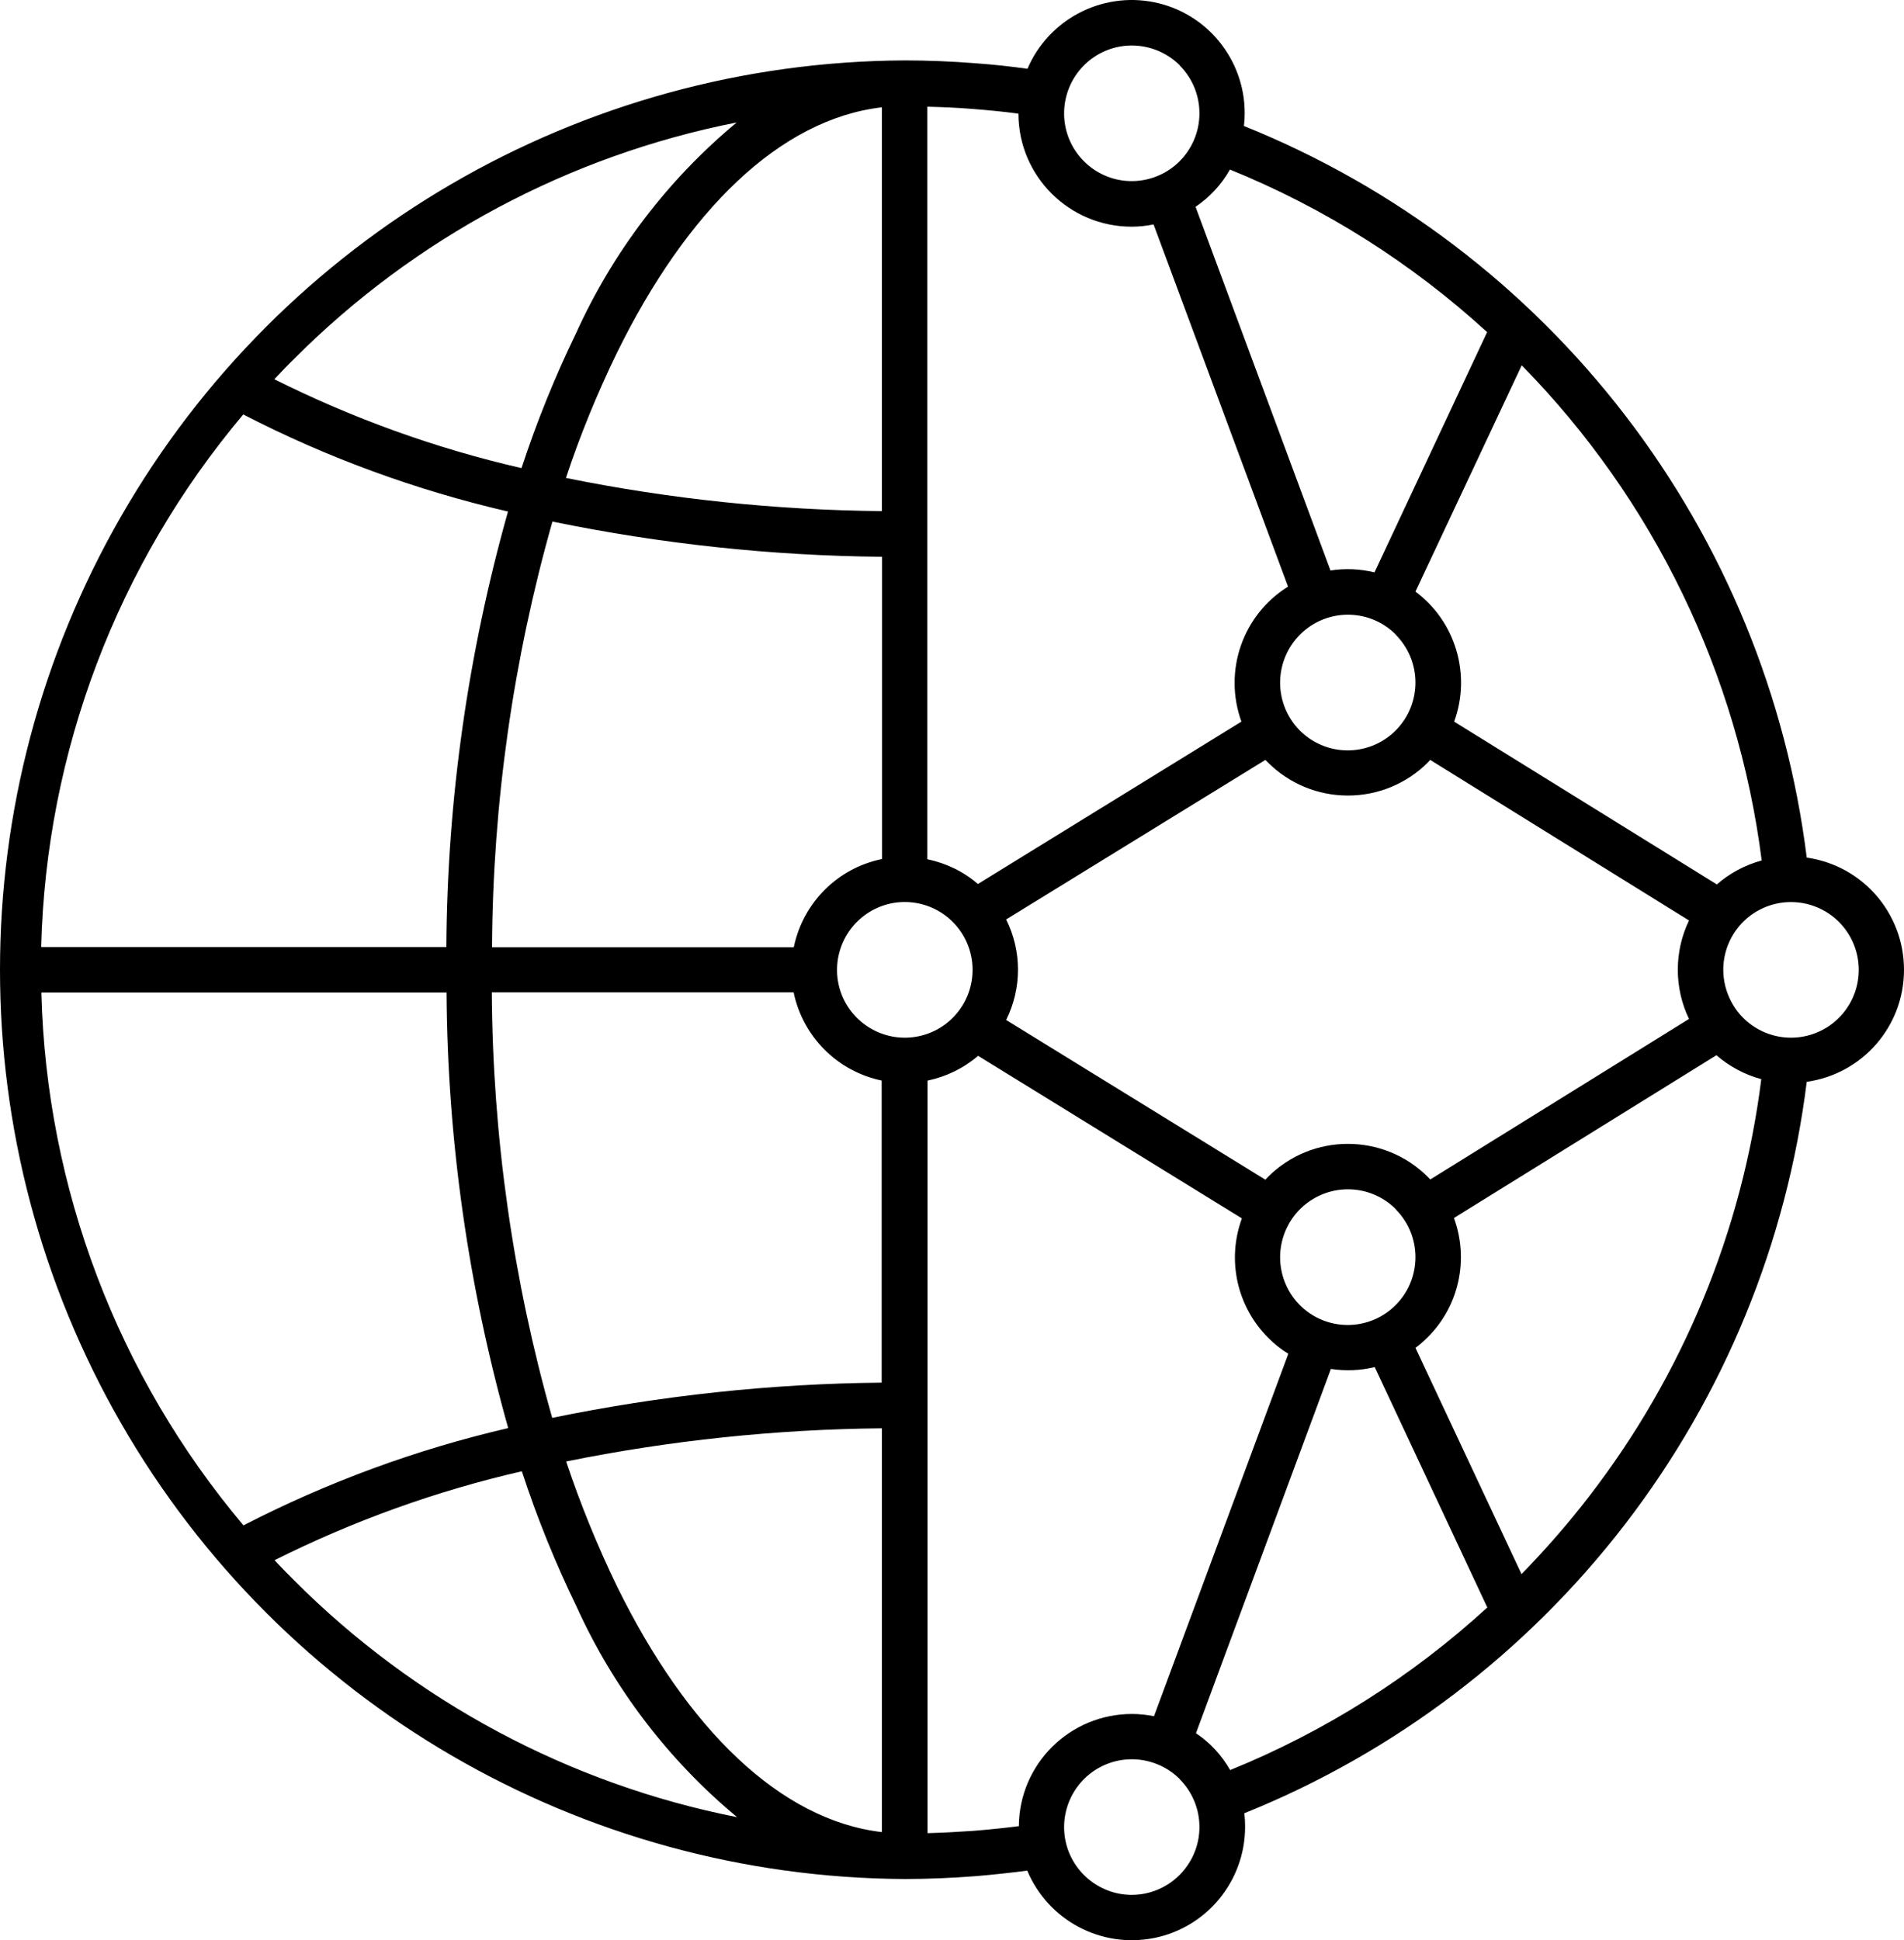
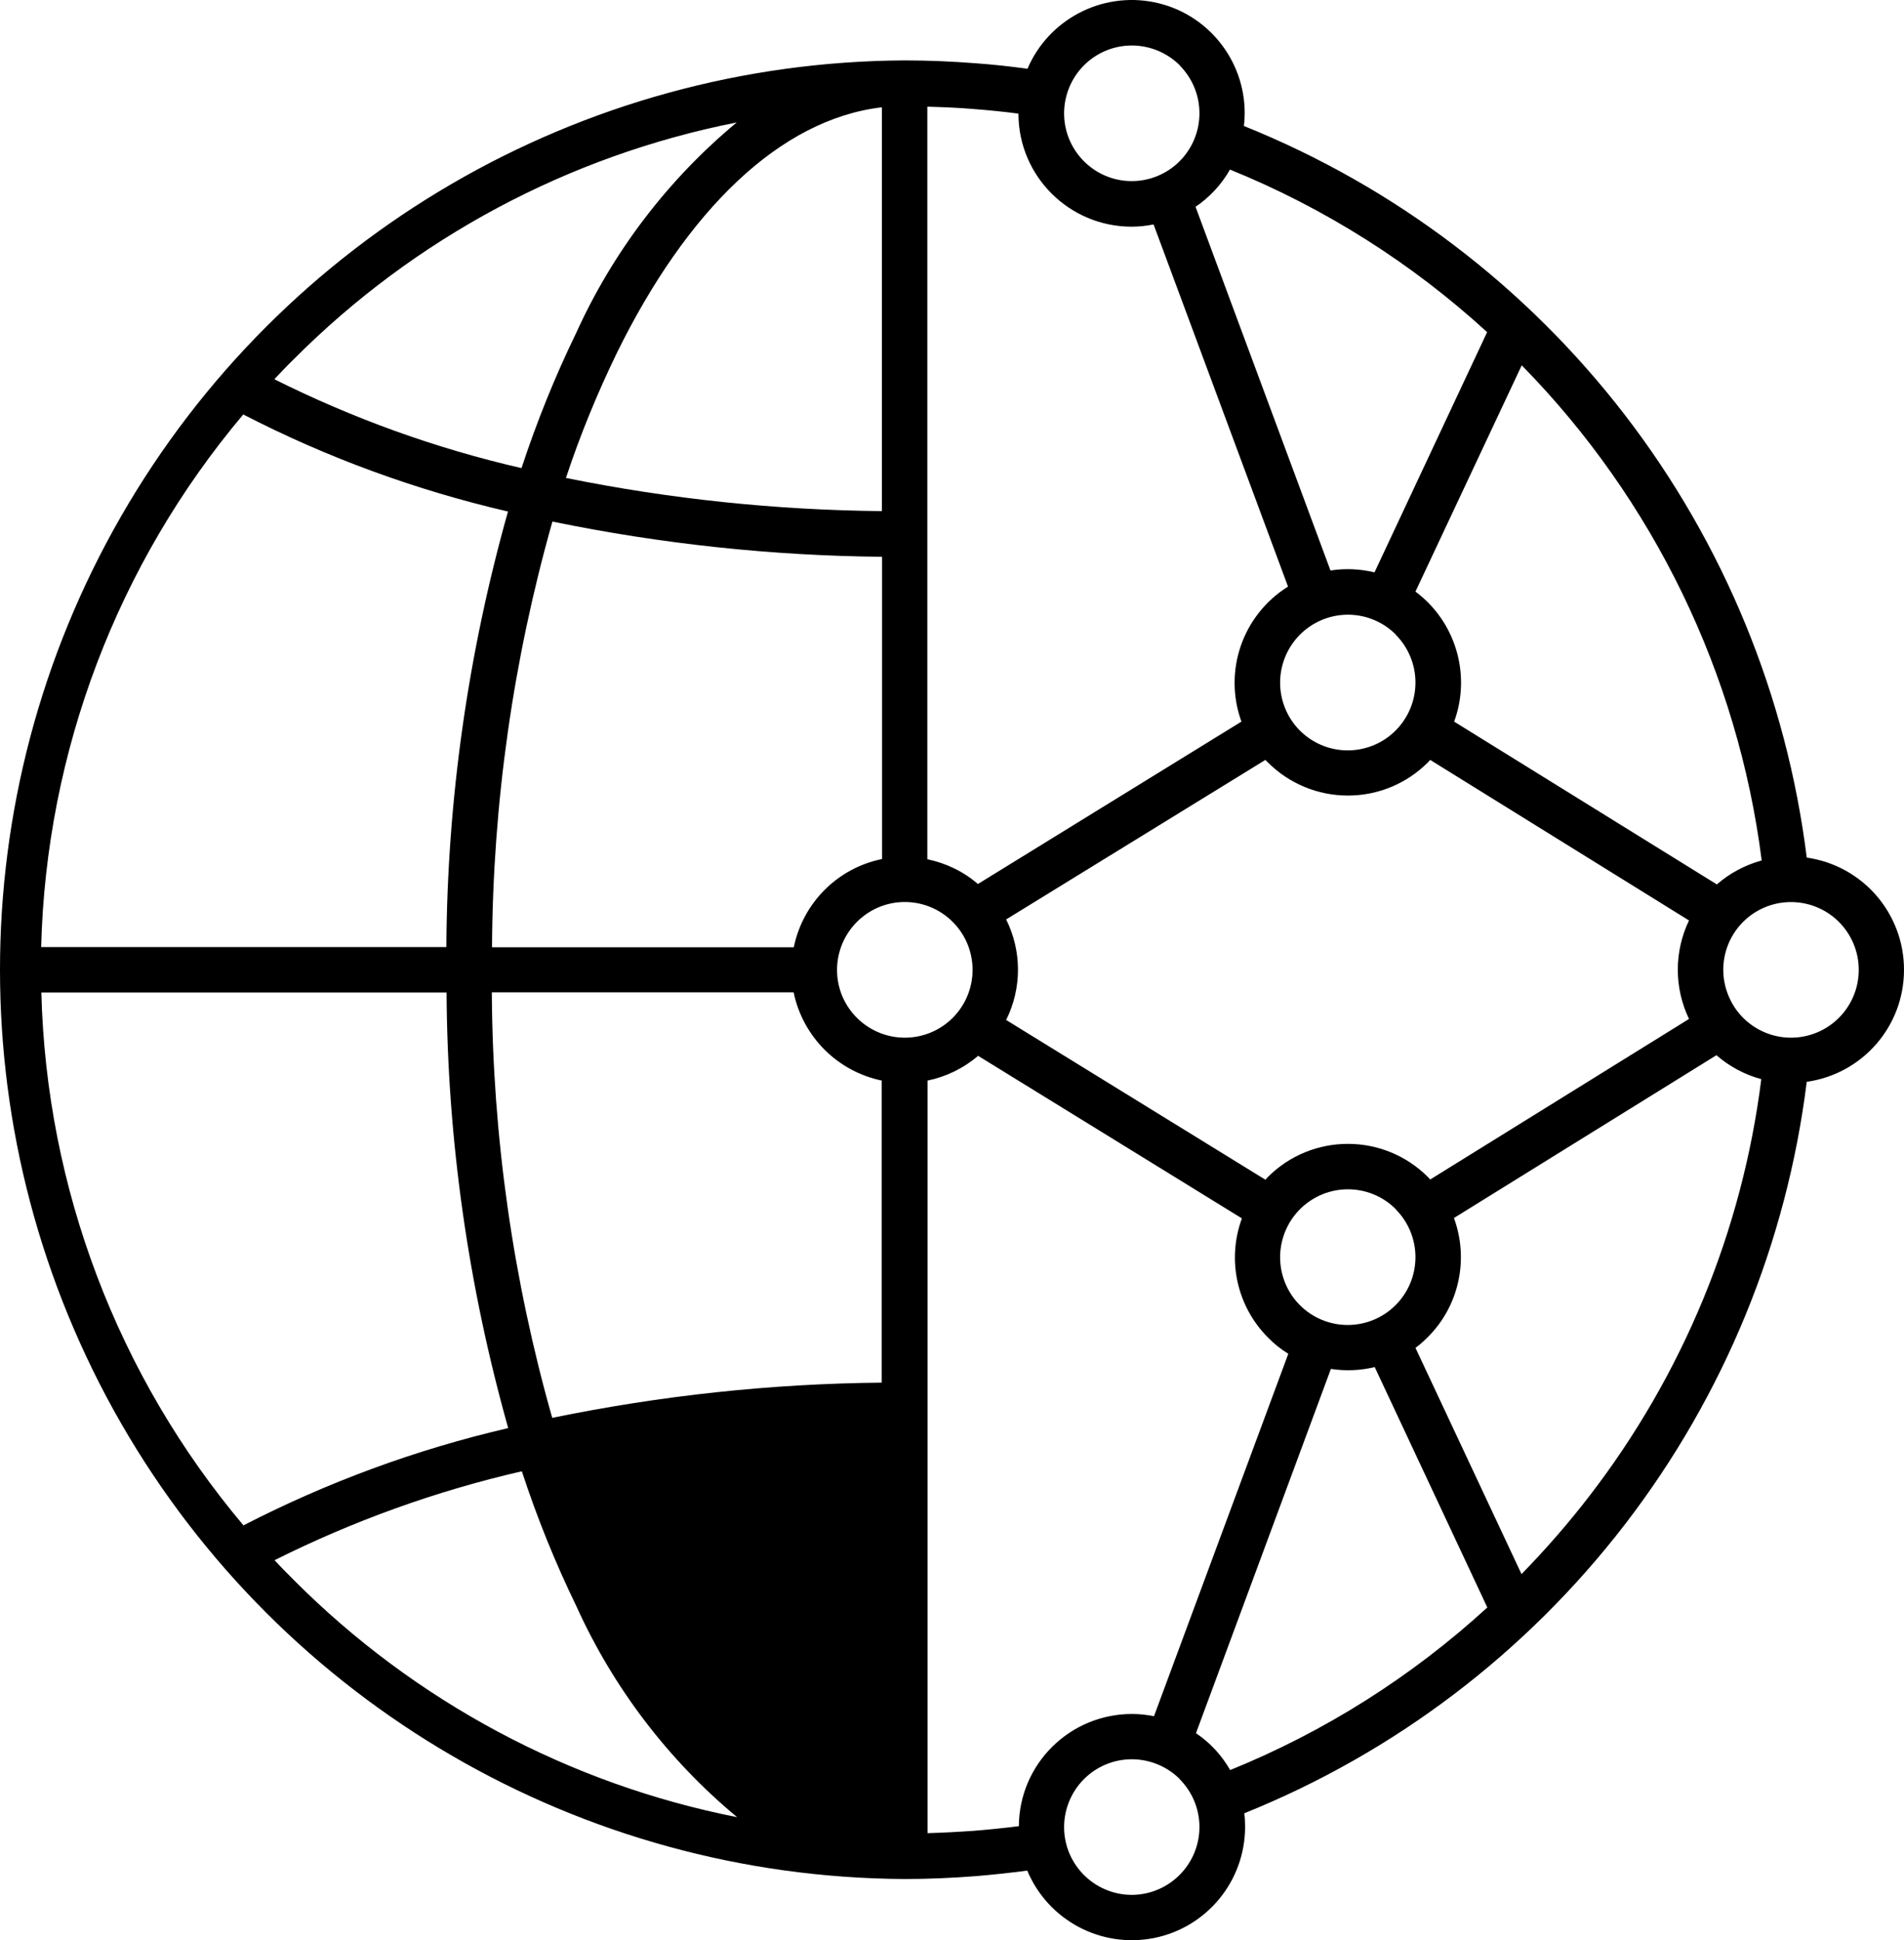
<svg xmlns="http://www.w3.org/2000/svg" id="uuid-178b6e66-f1d7-413f-9cd5-17e76b051ca8" width="92.99" height="94.74" viewBox="0 0 92.99 94.74">
  <defs>
    <style>.uuid-a756ef64-6ad2-4fe5-b037-cc0bf1cd4188{fill-rule:evenodd;}</style>
  </defs>
-   <path class="uuid-a756ef64-6ad2-4fe5-b037-cc0bf1cd4188" d="M60.77,6.16c7.35,2.96,13.77,7.84,18.6,14.12,4.83,6.28,7.89,13.74,8.87,21.6,2.73.39,4.75,2.72,4.75,5.48s-2.02,5.08-4.75,5.47c-.98,7.86-4.04,15.32-8.87,21.6-4.83,6.28-11.25,11.16-18.6,14.12.03.22.04.44.04.66,0,2.64-1.86,4.91-4.44,5.43-2.59.52-5.18-.86-6.2-3.29-.84.11-1.68.2-2.51.27-1.16.09-2.32.14-3.48.14-15.81-.08-30.39-8.56-38.27-22.26-7.88-13.71-7.88-30.57,0-44.28C13.79,11.51,28.37,3.03,44.18,2.95c1.16,0,2.32.05,3.48.14.83.06,1.67.15,2.52.27h0c1.03-2.41,3.62-3.77,6.19-3.25,2.57.52,4.42,2.79,4.42,5.41,0,.21-.01.42-.04.63h0ZM69.13,65.82l5.18,11.05c1.18-1.21,2.29-2.48,3.32-3.82,4.56-5.92,7.46-12.94,8.39-20.35-.81-.22-1.56-.62-2.19-1.17l-12.82,7.95c.74,2.02.25,4.3-1.28,5.82-.19.19-.39.37-.61.53h0ZM72.64,78.5l-5.5-11.74c-.7.17-1.43.2-2.14.09l-6.59,17.79c.69.46,1.26,1.08,1.67,1.8,4.63-1.88,8.88-4.57,12.57-7.95h0ZM67.13,27.95l5.5-11.73c-3.68-3.37-7.93-6.06-12.56-7.94-.41.73-.99,1.35-1.68,1.82l6.59,17.76c.71-.11,1.44-.08,2.14.09h0ZM74.32,17.84l-5.19,11.05c1.96,1.46,2.73,4.05,1.89,6.35l12.83,7.95h0c.63-.55,1.38-.95,2.19-1.17-1.16-9.12-5.28-17.62-11.72-24.18h0ZM62.9,28.63l-6.56-17.67h0c-.35.07-.71.11-1.07.11-3.05,0-5.53-2.47-5.53-5.52-.73-.1-1.48-.17-2.24-.23-.73-.06-1.46-.09-2.21-.11v36.75c.91.19,1.77.6,2.47,1.21l12.87-7.93c-.89-2.46.05-5.2,2.27-6.59h0ZM61.8,37.11l-12.66,7.79c.77,1.55.77,3.36,0,4.91l12.66,7.8s.08-.09.12-.13c2.16-2.16,5.66-2.16,7.82,0,.04.04.07.08.11.12l12.64-7.84h0c-.73-1.52-.73-3.29,0-4.81l-12.64-7.84s-.07.08-.11.12c-1.04,1.04-2.44,1.62-3.91,1.62s-2.87-.58-3.91-1.62c-.04-.04-.08-.08-.12-.12h0ZM60.64,59.49l-12.87-7.93c-.71.61-1.56,1.02-2.47,1.21v36.75c.75-.02,1.48-.06,2.21-.11.77-.06,1.52-.14,2.25-.23h0c.02-3.04,2.49-5.48,5.53-5.48.36,0,.72.04,1.07.11l6.56-17.7h0c-.36-.22-.69-.48-.99-.79-1.52-1.52-2.02-3.79-1.28-5.81h0ZM57.62,3.19c-1.12-1.11-2.86-1.29-4.18-.41-1.31.88-1.82,2.56-1.22,4.02.61,1.46,2.15,2.29,3.7,1.98,1.55-.31,2.66-1.67,2.66-3.25,0-.88-.35-1.72-.97-2.34h0ZM57.62,86.88c-1.12-1.11-2.86-1.29-4.18-.41-1.31.88-1.82,2.56-1.22,4.02.61,1.46,2.16,2.29,3.7,1.98s2.66-1.67,2.66-3.25c0-.88-.35-1.72-.97-2.34h0ZM68.17,59.05c-1.11-1.12-2.87-1.29-4.18-.41-1.31.88-1.82,2.56-1.22,4.02.6,1.46,2.15,2.29,3.7,1.98s2.66-1.67,2.66-3.25c0-.88-.35-1.72-.97-2.34h0ZM68.17,30.99c-1.11-1.12-2.87-1.29-4.18-.41-1.31.88-1.82,2.56-1.22,4.02.6,1.46,2.15,2.29,3.7,1.98,1.55-.31,2.66-1.67,2.66-3.25,0-.88-.35-1.72-.97-2.34h0ZM89.81,45.02c-1.11-1.11-2.86-1.29-4.18-.41-1.31.88-1.82,2.56-1.21,4.02.6,1.46,2.15,2.29,3.7,1.98,1.55-.31,2.66-1.67,2.66-3.25,0-.88-.35-1.72-.97-2.34h0ZM43.07,52.77h0c-2.17-.45-3.86-2.14-4.31-4.31h-14.74c.04,7.03,1.03,14.02,2.95,20.78,5.3-1.09,10.69-1.67,16.09-1.72v-14.75ZM38.77,46.25c.45-2.17,2.14-3.86,4.31-4.3v-14.76c-5.41-.05-10.8-.63-16.1-1.72-1.92,6.77-2.91,13.75-2.95,20.79h14.73ZM46.53,45.02c-1.12-1.12-2.87-1.29-4.18-.41-1.31.88-1.82,2.56-1.22,4.02.61,1.46,2.16,2.29,3.71,1.98,1.55-.31,2.66-1.67,2.66-3.25,0-.88-.35-1.72-.97-2.34h0ZM21.8,48.47H2.02c.24,9.54,3.72,18.72,9.87,26.02,4.1-2.11,8.44-3.71,12.93-4.75-1.95-6.93-2.97-14.08-3.01-21.27h0ZM2.01,46.25h19.79c.04-7.2,1.06-14.35,3.01-21.27-4.49-1.04-8.84-2.63-12.93-4.74-6.15,7.3-9.63,16.47-9.87,26.02h0ZM43.07,24.97V5.24c-4.98.58-9.53,5.05-12.94,11.99h0c-.96,1.98-1.8,4.02-2.49,6.11,5.08,1.03,10.25,1.57,15.43,1.62h0ZM43.07,89.47v-19.72c-5.18.05-10.34.59-15.42,1.62.7,2.09,1.53,4.13,2.49,6.11,3.41,6.94,7.96,11.41,12.94,11.99h0ZM25.48,71.85c-4.18.96-8.23,2.42-12.07,4.34.31.34.63.66.96.99,5.9,5.91,13.43,9.94,21.63,11.56-3.36-2.79-6.04-6.31-7.84-10.28-1.04-2.14-1.93-4.34-2.67-6.6h0ZM13.4,18.52c3.84,1.92,7.89,3.38,12.07,4.34.74-2.25,1.63-4.46,2.67-6.6,1.8-3.97,4.48-7.49,7.84-10.28-8.2,1.62-15.73,5.64-21.63,11.56-.33.32-.64.65-.96.99h0Z" />
+   <path class="uuid-a756ef64-6ad2-4fe5-b037-cc0bf1cd4188" d="M60.77,6.16c7.35,2.96,13.77,7.84,18.6,14.12,4.83,6.28,7.89,13.74,8.87,21.6,2.73.39,4.75,2.72,4.75,5.48s-2.02,5.08-4.75,5.47c-.98,7.86-4.04,15.32-8.87,21.6-4.83,6.28-11.25,11.16-18.6,14.12.03.22.04.44.04.66,0,2.64-1.86,4.91-4.44,5.43-2.59.52-5.18-.86-6.2-3.29-.84.11-1.68.2-2.51.27-1.16.09-2.32.14-3.48.14-15.81-.08-30.39-8.56-38.27-22.26-7.88-13.71-7.88-30.57,0-44.28C13.79,11.51,28.37,3.03,44.18,2.95c1.16,0,2.32.05,3.48.14.83.06,1.67.15,2.52.27h0c1.03-2.41,3.62-3.77,6.19-3.25,2.57.52,4.42,2.79,4.42,5.41,0,.21-.01.42-.04.63h0ZM69.13,65.82l5.18,11.05c1.18-1.21,2.29-2.48,3.32-3.82,4.56-5.92,7.46-12.94,8.39-20.35-.81-.22-1.56-.62-2.19-1.17l-12.82,7.95c.74,2.02.25,4.3-1.28,5.82-.19.19-.39.37-.61.53h0ZM72.64,78.5l-5.5-11.74c-.7.17-1.43.2-2.14.09l-6.59,17.79c.69.46,1.26,1.08,1.67,1.8,4.63-1.88,8.88-4.57,12.57-7.95h0ZM67.13,27.95l5.5-11.73c-3.68-3.37-7.93-6.06-12.56-7.94-.41.73-.99,1.35-1.68,1.82l6.59,17.76c.71-.11,1.44-.08,2.14.09h0ZM74.32,17.84l-5.19,11.05c1.96,1.46,2.73,4.05,1.89,6.35l12.83,7.95h0c.63-.55,1.38-.95,2.19-1.17-1.16-9.12-5.28-17.62-11.72-24.18h0ZM62.9,28.63l-6.56-17.67h0c-.35.07-.71.11-1.07.11-3.05,0-5.53-2.47-5.53-5.52-.73-.1-1.48-.17-2.24-.23-.73-.06-1.46-.09-2.21-.11v36.75c.91.19,1.77.6,2.47,1.21l12.87-7.93c-.89-2.46.05-5.2,2.27-6.59h0ZM61.8,37.11l-12.66,7.79c.77,1.55.77,3.36,0,4.91l12.66,7.8s.08-.09.12-.13c2.16-2.16,5.66-2.16,7.82,0,.04.04.07.08.11.12l12.64-7.84h0c-.73-1.52-.73-3.29,0-4.81l-12.64-7.84s-.07.08-.11.12c-1.04,1.04-2.44,1.62-3.91,1.62s-2.87-.58-3.91-1.62c-.04-.04-.08-.08-.12-.12h0ZM60.64,59.49l-12.87-7.93c-.71.61-1.56,1.02-2.47,1.21v36.75c.75-.02,1.48-.06,2.21-.11.77-.06,1.52-.14,2.25-.23h0c.02-3.04,2.49-5.48,5.53-5.48.36,0,.72.04,1.07.11l6.56-17.7h0c-.36-.22-.69-.48-.99-.79-1.52-1.52-2.02-3.79-1.28-5.81h0ZM57.62,3.19c-1.12-1.11-2.86-1.29-4.18-.41-1.31.88-1.82,2.56-1.22,4.02.61,1.46,2.15,2.29,3.7,1.98,1.55-.31,2.66-1.67,2.66-3.25,0-.88-.35-1.72-.97-2.34h0ZM57.62,86.88c-1.12-1.11-2.86-1.29-4.18-.41-1.31.88-1.82,2.56-1.22,4.02.61,1.46,2.16,2.29,3.7,1.98s2.66-1.67,2.66-3.25c0-.88-.35-1.72-.97-2.34h0ZM68.17,59.05c-1.11-1.12-2.87-1.29-4.18-.41-1.31.88-1.82,2.56-1.22,4.02.6,1.46,2.15,2.29,3.7,1.98s2.66-1.67,2.66-3.25c0-.88-.35-1.72-.97-2.34h0ZM68.17,30.99c-1.11-1.12-2.87-1.29-4.18-.41-1.31.88-1.82,2.56-1.22,4.02.6,1.46,2.15,2.29,3.7,1.98,1.55-.31,2.66-1.67,2.66-3.25,0-.88-.35-1.72-.97-2.34h0ZM89.81,45.02c-1.11-1.11-2.86-1.29-4.18-.41-1.31.88-1.82,2.56-1.21,4.02.6,1.46,2.15,2.29,3.7,1.98,1.55-.31,2.66-1.67,2.66-3.25,0-.88-.35-1.72-.97-2.34h0ZM43.07,52.77h0c-2.17-.45-3.86-2.14-4.31-4.31h-14.74c.04,7.03,1.03,14.02,2.95,20.78,5.3-1.09,10.69-1.67,16.09-1.72v-14.75ZM38.77,46.25c.45-2.17,2.14-3.86,4.31-4.3v-14.76c-5.41-.05-10.8-.63-16.1-1.72-1.92,6.77-2.91,13.75-2.95,20.79h14.73ZM46.53,45.02c-1.12-1.12-2.87-1.29-4.18-.41-1.31.88-1.82,2.56-1.22,4.02.61,1.46,2.16,2.29,3.71,1.98,1.55-.31,2.66-1.67,2.66-3.25,0-.88-.35-1.72-.97-2.34h0ZM21.8,48.47H2.02c.24,9.54,3.72,18.72,9.87,26.02,4.1-2.11,8.44-3.71,12.93-4.75-1.95-6.93-2.97-14.08-3.01-21.27h0ZM2.01,46.25h19.79c.04-7.2,1.06-14.35,3.01-21.27-4.49-1.04-8.84-2.63-12.93-4.74-6.15,7.3-9.63,16.47-9.87,26.02h0ZM43.07,24.97V5.24c-4.98.58-9.53,5.05-12.94,11.99h0c-.96,1.98-1.8,4.02-2.49,6.11,5.08,1.03,10.25,1.57,15.43,1.62h0ZM43.07,89.47v-19.72h0ZM25.48,71.85c-4.18.96-8.23,2.42-12.07,4.34.31.34.63.66.96.99,5.9,5.91,13.43,9.94,21.63,11.56-3.36-2.79-6.04-6.31-7.84-10.28-1.04-2.14-1.93-4.34-2.67-6.6h0ZM13.4,18.52c3.84,1.92,7.89,3.38,12.07,4.34.74-2.25,1.63-4.46,2.67-6.6,1.8-3.97,4.48-7.49,7.84-10.28-8.2,1.62-15.73,5.64-21.63,11.56-.33.32-.64.65-.96.99h0Z" />
</svg>